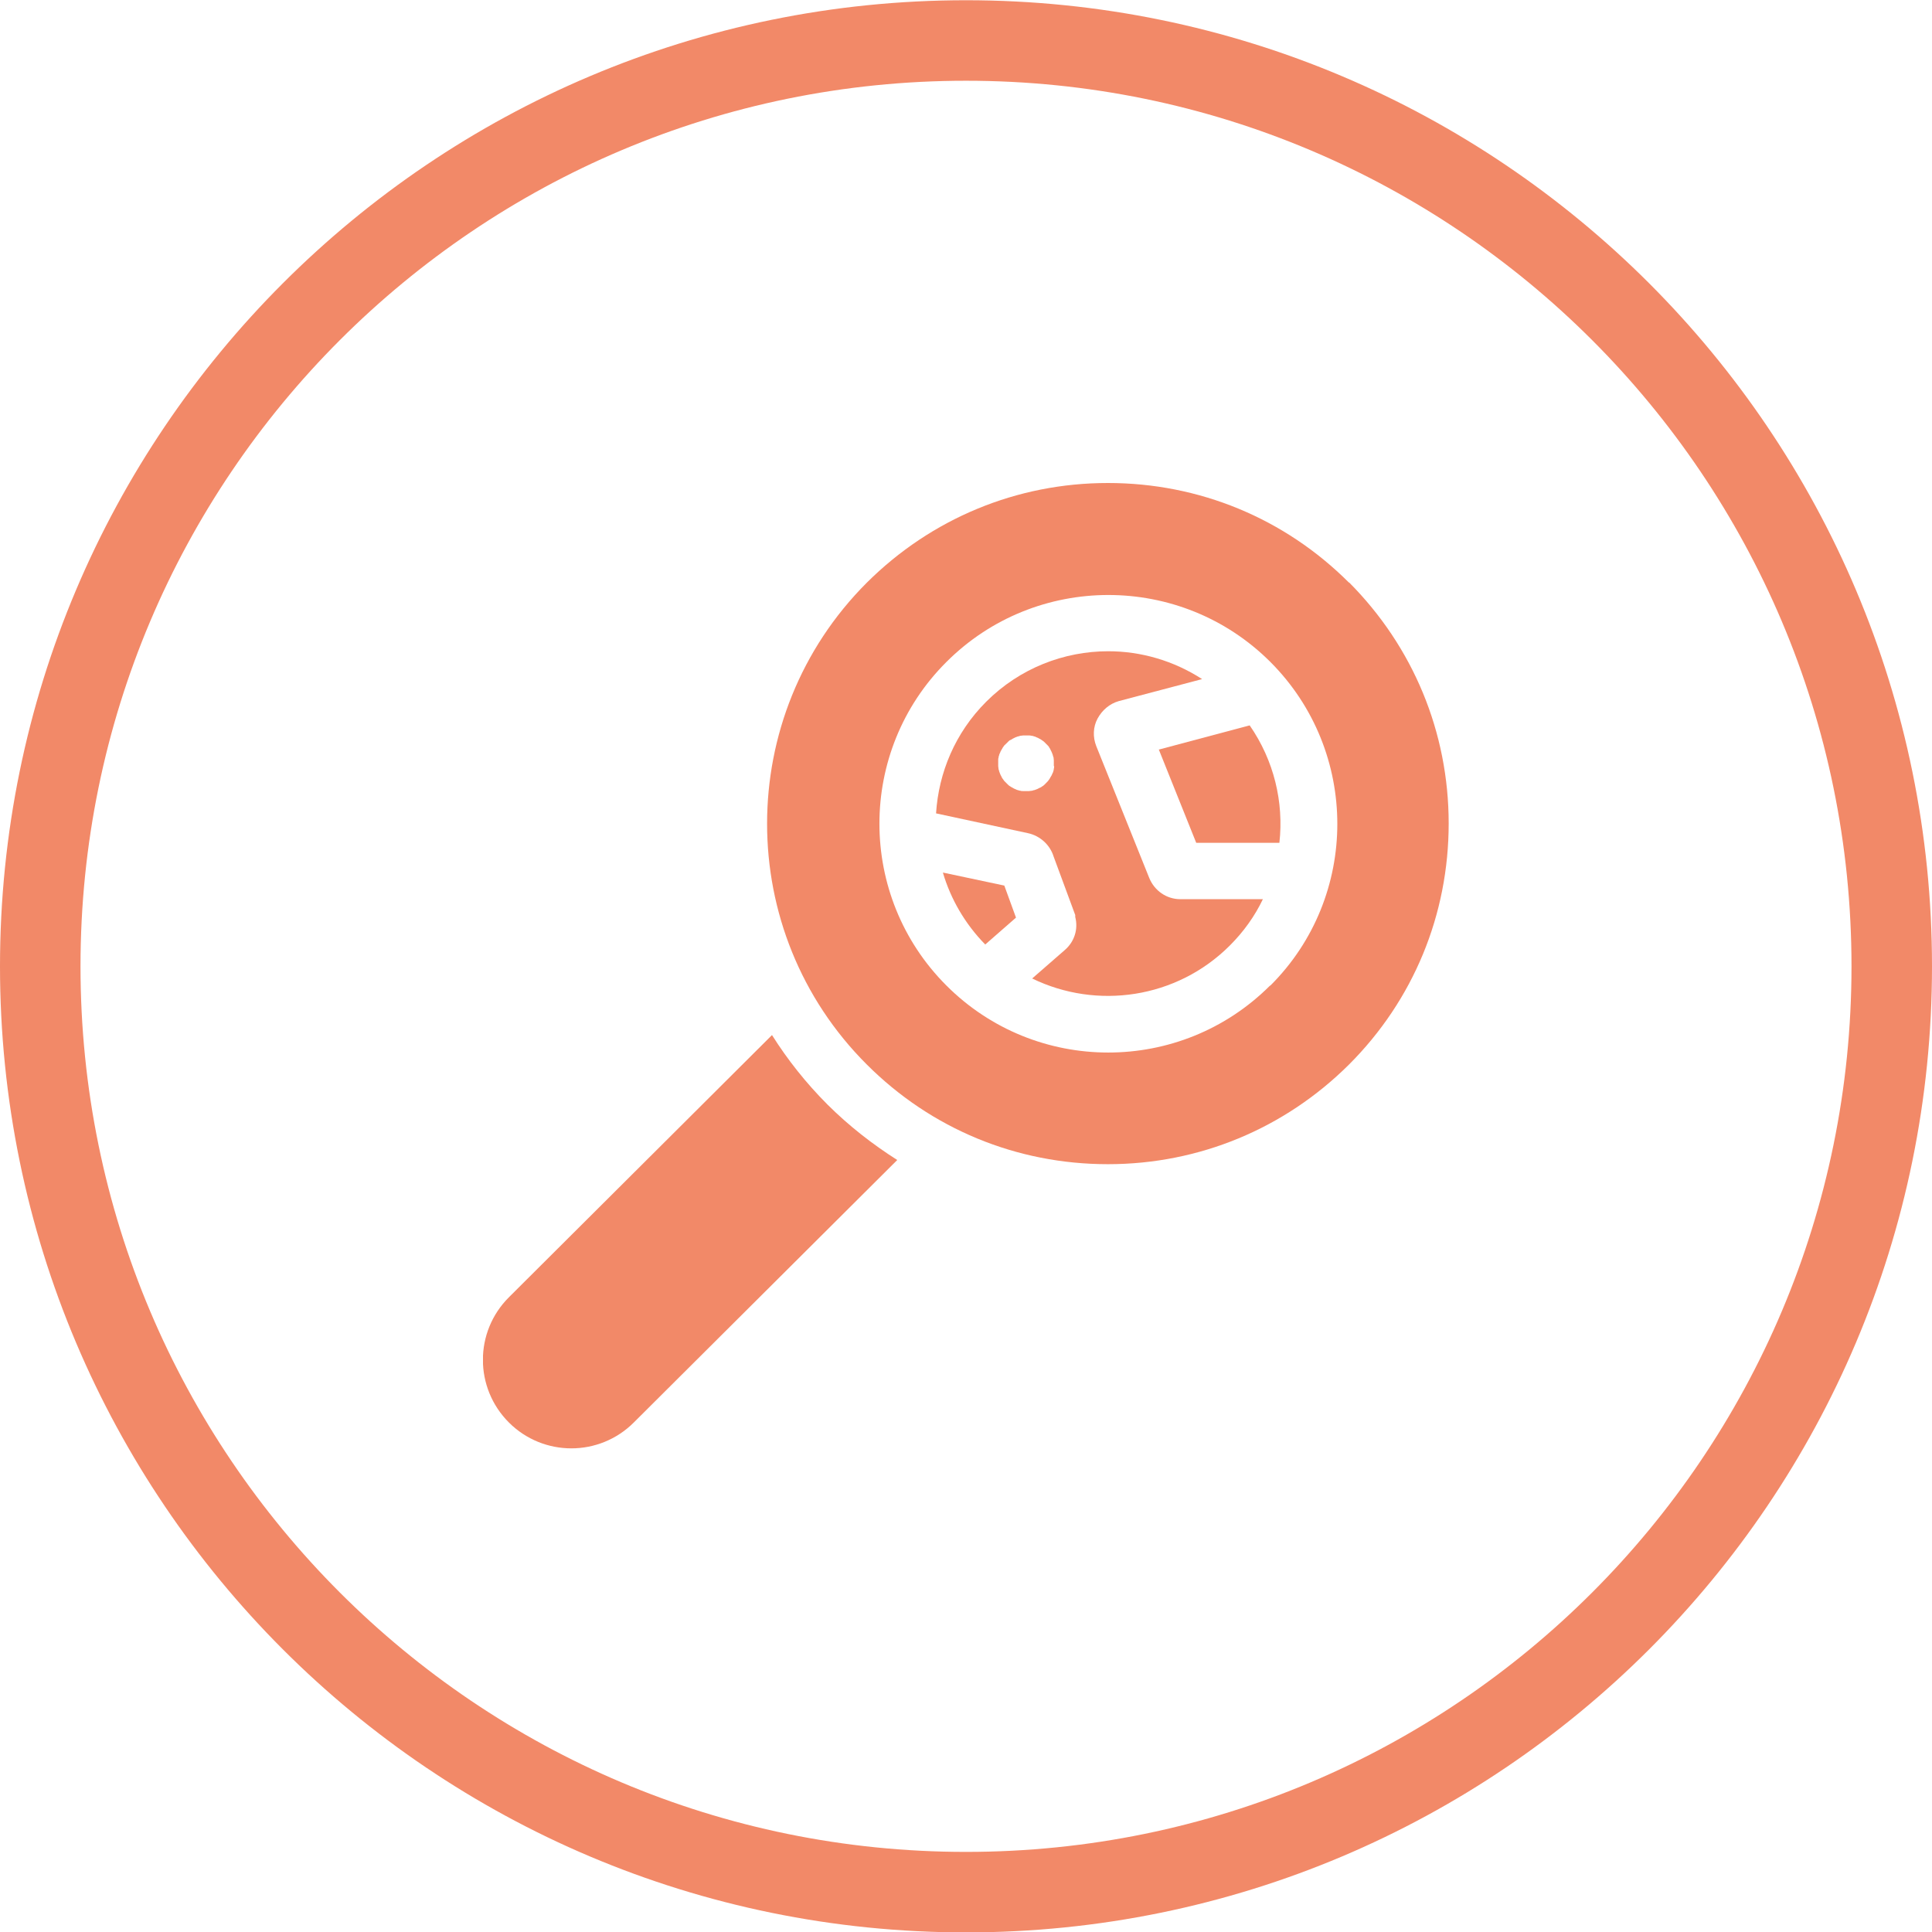
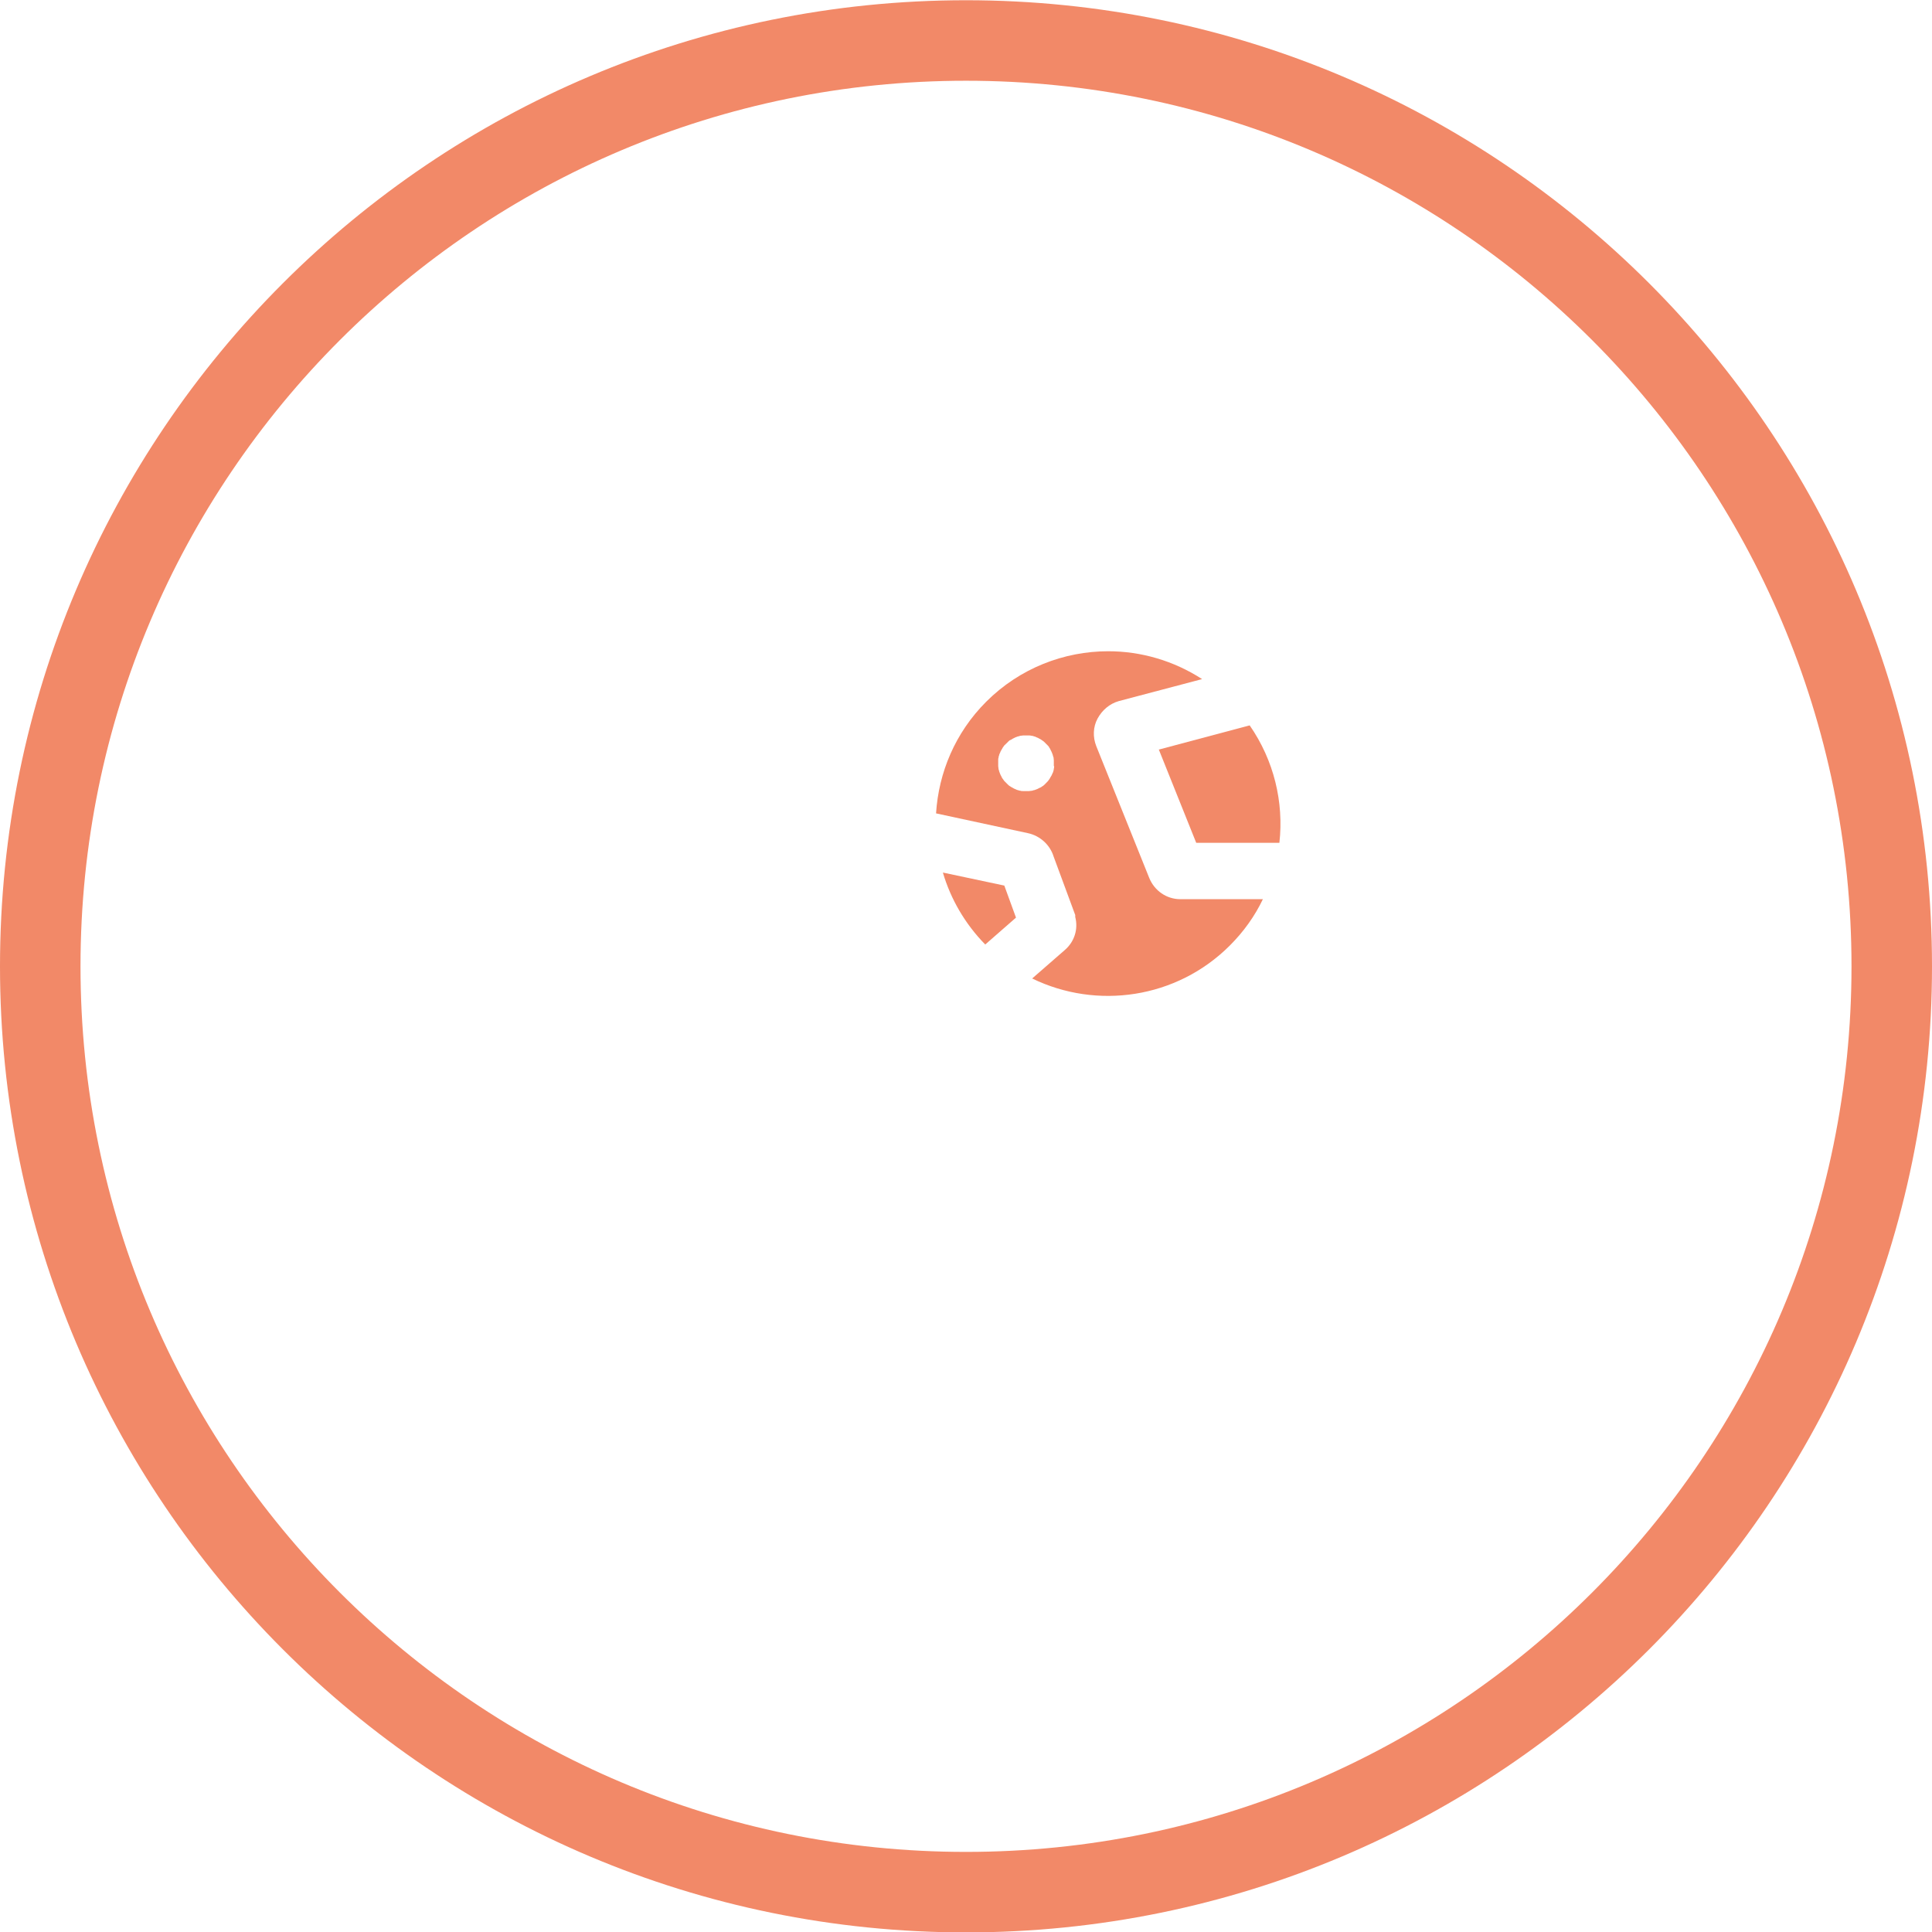
<svg xmlns="http://www.w3.org/2000/svg" width="24" height="24" viewBox="0 0 24 24" fill="none">
  <path d="M23.5 12.004C23.5 18.356 18.351 23.505 12 23.505C5.649 23.505 0.5 18.356 0.5 12.004C0.5 5.652 5.649 0.503 12 0.503C18.351 0.503 23.5 5.652 23.5 12.004Z" stroke="#F28968" />
  <g clip-path="url(#clip0_237_356)">
    <path d="M11.713 10.84C11.809 11.166 11.986 11.475 12.239 11.733L12.621 11.399L12.476 11.001L11.717 10.84H11.713Z" fill="#F28968" />
    <path d="M14.277 10.908L13.618 9.268C13.574 9.156 13.578 9.031 13.634 8.927C13.691 8.822 13.783 8.742 13.899 8.709L14.933 8.436C14.579 8.207 14.173 8.09 13.767 8.09C13.22 8.09 12.669 8.299 12.251 8.717C11.865 9.103 11.66 9.598 11.628 10.104L12.77 10.35C12.919 10.382 13.043 10.494 13.088 10.639L13.357 11.367V11.391C13.397 11.544 13.345 11.7 13.228 11.801L12.822 12.155C13.622 12.545 14.615 12.408 15.278 11.745C15.451 11.572 15.588 11.379 15.688 11.17H14.663C14.491 11.17 14.342 11.065 14.277 10.908ZM13.095 9.517C13.095 9.517 13.095 9.542 13.091 9.55C13.091 9.562 13.088 9.574 13.084 9.582C13.084 9.594 13.075 9.602 13.071 9.614C13.067 9.626 13.063 9.634 13.055 9.646C13.047 9.658 13.043 9.666 13.039 9.674C13.031 9.682 13.027 9.694 13.019 9.702C13.011 9.71 13.003 9.718 12.995 9.727C12.987 9.735 12.979 9.743 12.971 9.751C12.963 9.759 12.951 9.767 12.943 9.771C12.935 9.779 12.923 9.783 12.915 9.787C12.902 9.791 12.895 9.799 12.882 9.803C12.87 9.807 12.862 9.811 12.85 9.815C12.838 9.815 12.826 9.823 12.818 9.823C12.806 9.823 12.794 9.827 12.782 9.827C12.77 9.827 12.758 9.827 12.746 9.827C12.734 9.827 12.722 9.827 12.71 9.827C12.697 9.827 12.685 9.827 12.677 9.823C12.665 9.823 12.653 9.819 12.645 9.815C12.633 9.815 12.625 9.807 12.613 9.803C12.601 9.799 12.593 9.795 12.581 9.787C12.569 9.783 12.561 9.775 12.553 9.771C12.545 9.767 12.533 9.759 12.525 9.751C12.517 9.743 12.509 9.735 12.501 9.727C12.492 9.718 12.485 9.71 12.476 9.702C12.468 9.694 12.464 9.682 12.456 9.674C12.448 9.666 12.444 9.654 12.44 9.646C12.436 9.638 12.428 9.626 12.424 9.614C12.42 9.602 12.416 9.594 12.412 9.582C12.412 9.57 12.404 9.562 12.404 9.55C12.404 9.538 12.4 9.526 12.4 9.517C12.4 9.505 12.4 9.493 12.4 9.481C12.4 9.469 12.4 9.457 12.4 9.445C12.4 9.433 12.4 9.421 12.404 9.413C12.404 9.401 12.408 9.389 12.412 9.381C12.412 9.369 12.42 9.361 12.424 9.349C12.428 9.337 12.432 9.329 12.44 9.316C12.448 9.304 12.452 9.296 12.456 9.288C12.464 9.28 12.468 9.268 12.476 9.26C12.485 9.252 12.492 9.244 12.501 9.236C12.509 9.228 12.517 9.22 12.525 9.212C12.533 9.204 12.541 9.196 12.553 9.192C12.565 9.188 12.573 9.18 12.581 9.176C12.593 9.172 12.601 9.164 12.613 9.16C12.625 9.156 12.633 9.152 12.645 9.148C12.657 9.148 12.669 9.14 12.677 9.14C12.69 9.14 12.701 9.136 12.71 9.136C12.734 9.136 12.754 9.136 12.778 9.136C12.79 9.136 12.802 9.136 12.814 9.14C12.826 9.14 12.838 9.144 12.846 9.148C12.858 9.148 12.866 9.156 12.878 9.16C12.89 9.164 12.899 9.168 12.911 9.176C12.923 9.18 12.931 9.188 12.939 9.192C12.947 9.2 12.959 9.204 12.967 9.212C12.975 9.22 12.983 9.228 12.991 9.236C12.999 9.244 13.007 9.252 13.015 9.26C13.023 9.268 13.031 9.276 13.035 9.288C13.043 9.296 13.047 9.308 13.051 9.316C13.055 9.325 13.063 9.337 13.067 9.349C13.071 9.361 13.075 9.369 13.079 9.381C13.079 9.393 13.088 9.405 13.088 9.413C13.088 9.425 13.091 9.437 13.091 9.445C13.091 9.457 13.091 9.469 13.091 9.481C13.091 9.493 13.091 9.505 13.091 9.517H13.095Z" fill="#F28968" />
-     <path d="M16.758 7.238C15.958 6.438 14.896 6 13.763 6C12.629 6 11.568 6.442 10.768 7.238C9.116 8.89 9.116 11.576 10.768 13.224C11.568 14.024 12.629 14.462 13.763 14.462C14.896 14.462 15.958 14.02 16.758 13.224C17.558 12.424 17.996 11.363 17.996 10.229C17.996 9.095 17.554 8.034 16.758 7.234V7.238ZM15.777 12.243C15.222 12.798 14.494 13.075 13.767 13.075C13.039 13.075 12.312 12.798 11.757 12.243C10.647 11.134 10.647 9.329 11.757 8.223C12.866 7.114 14.671 7.114 15.781 8.223C16.89 9.333 16.89 11.138 15.781 12.243H15.777Z" fill="#F28968" />
    <path d="M14.394 9.308L14.86 10.47H15.893C15.95 9.964 15.825 9.445 15.524 9.011L14.394 9.312V9.308Z" fill="#F28968" />
-     <path d="M9.59 12.858L6.322 16.115C5.891 16.545 5.891 17.24 6.322 17.671C6.535 17.884 6.816 17.992 7.098 17.992C7.379 17.992 7.66 17.884 7.873 17.671L11.146 14.41C10.836 14.213 10.543 13.984 10.277 13.719C10.012 13.453 9.783 13.164 9.59 12.858Z" fill="#F28968" />
  </g>
  <defs>
    <clipPath id="clip0_237_356">
      <rect width="12" height="11.992" fill="white" transform="translate(6 6)" />
    </clipPath>
  </defs>
</svg>